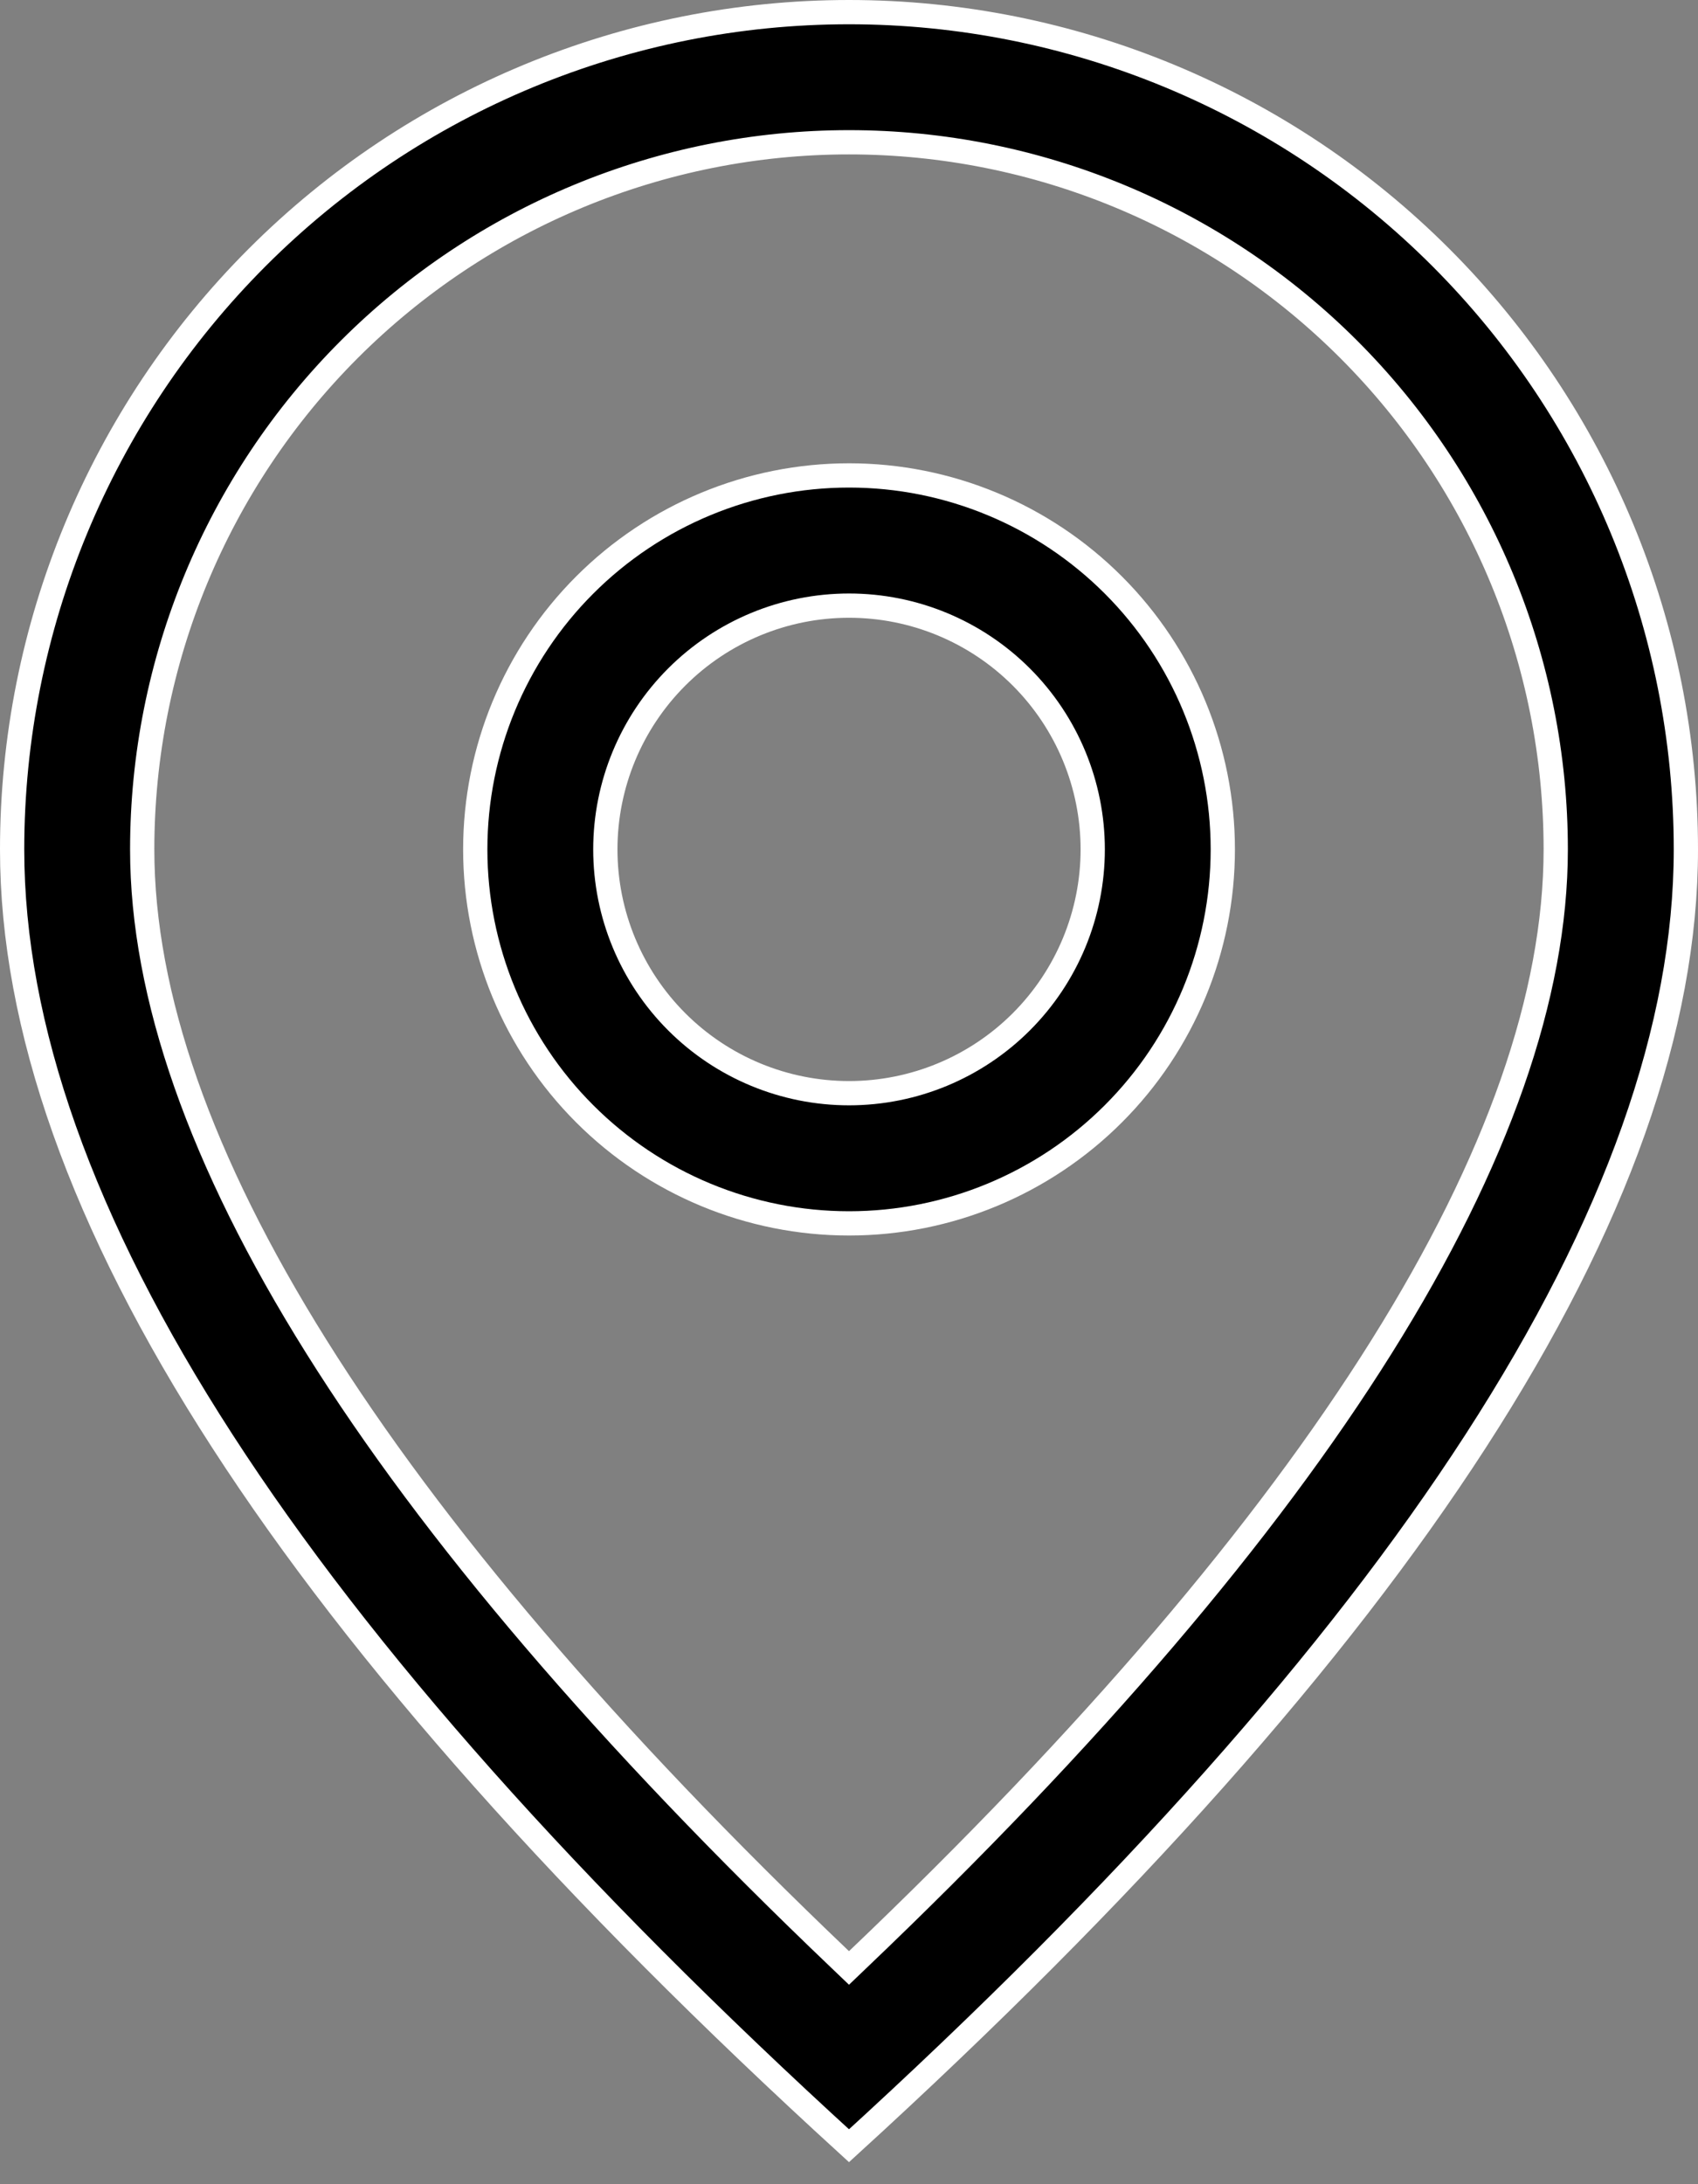
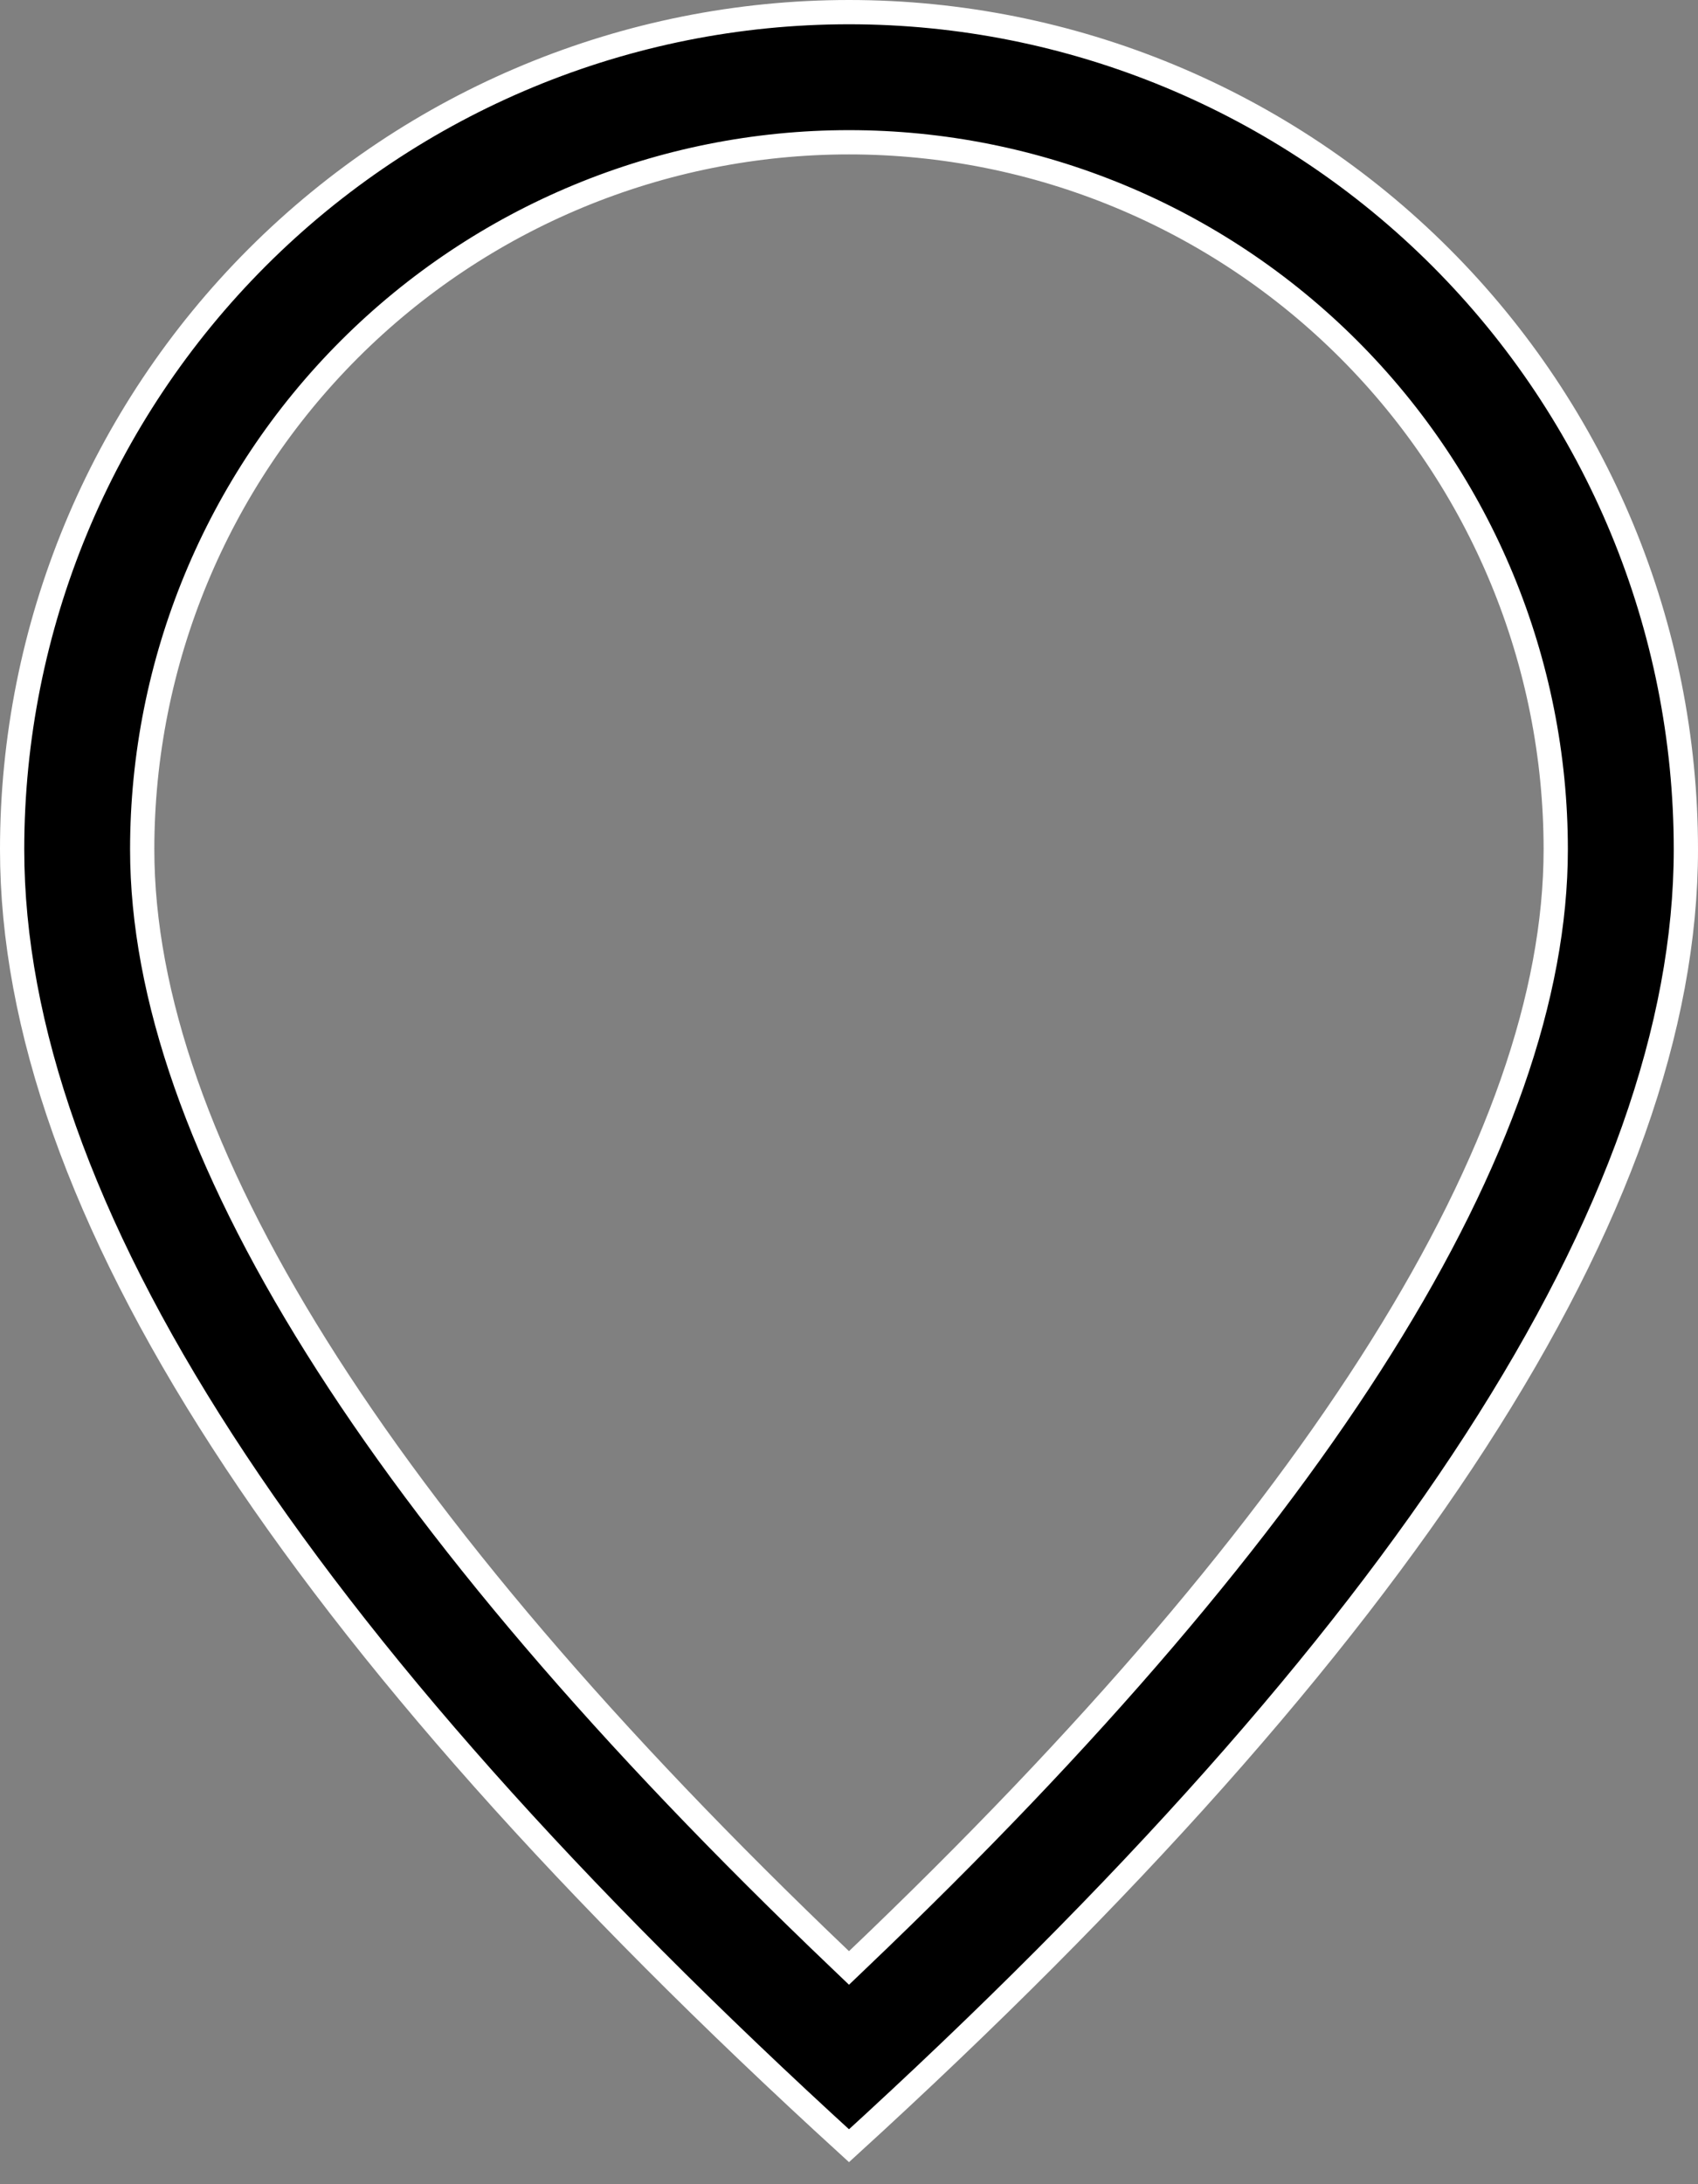
<svg xmlns="http://www.w3.org/2000/svg" width="28" height="36" viewBox="0 0 28 36" fill="none">
  <rect x="0" y="0" width="28" height="36" fill="#808080" stroke="none" />
  <path d="M13.862 32.304L14 32.436L14.138 32.304C17.993 28.629 20.869 25.251 22.782 22.197C24.695 19.144 25.654 16.401 25.654 14C25.654 10.909 24.427 7.945 22.241 5.759C20.055 3.573 17.091 2.345 14 2.345C10.909 2.345 7.945 3.573 5.759 5.759C3.573 7.945 2.345 10.909 2.345 14C2.345 16.401 3.305 19.144 5.218 22.197C7.131 25.251 10.007 28.629 13.862 32.304ZM14 35.366C9.408 31.178 5.966 27.307 3.668 23.755C1.346 20.167 0.2 16.917 0.2 14C0.2 10.34 1.654 6.83 4.242 4.242C6.83 1.654 10.34 0.2 14 0.2C17.66 0.2 21.17 1.654 23.758 4.242C26.346 6.83 27.8 10.34 27.8 14C27.8 16.917 26.654 20.167 24.332 23.755C22.034 27.307 18.592 31.178 14 35.366Z" fill="black" stroke="white" stroke-width="0.4" />
-   <path d="M14.001 18.018C15.066 18.018 16.088 17.595 16.842 16.841C17.595 16.088 18.019 15.066 18.019 14C18.019 12.934 17.595 11.912 16.842 11.159C16.088 10.405 15.066 9.982 14.001 9.982C12.935 9.982 11.913 10.405 11.159 11.159C10.406 11.912 9.982 12.934 9.982 14C9.982 15.066 10.406 16.088 11.159 16.841C11.913 17.595 12.935 18.018 14.001 18.018ZM14.001 20.164C12.366 20.164 10.798 19.514 9.642 18.358C8.486 17.203 7.837 15.635 7.837 14C7.837 12.365 8.486 10.798 9.642 9.642C10.798 8.486 12.366 7.836 14.001 7.836C15.635 7.836 17.203 8.486 18.359 9.642C19.515 10.798 20.164 12.365 20.164 14C20.164 15.635 19.515 17.203 18.359 18.358C17.203 19.514 15.635 20.164 14.001 20.164Z" fill="black" stroke="white" stroke-width="0.4" />
</svg>